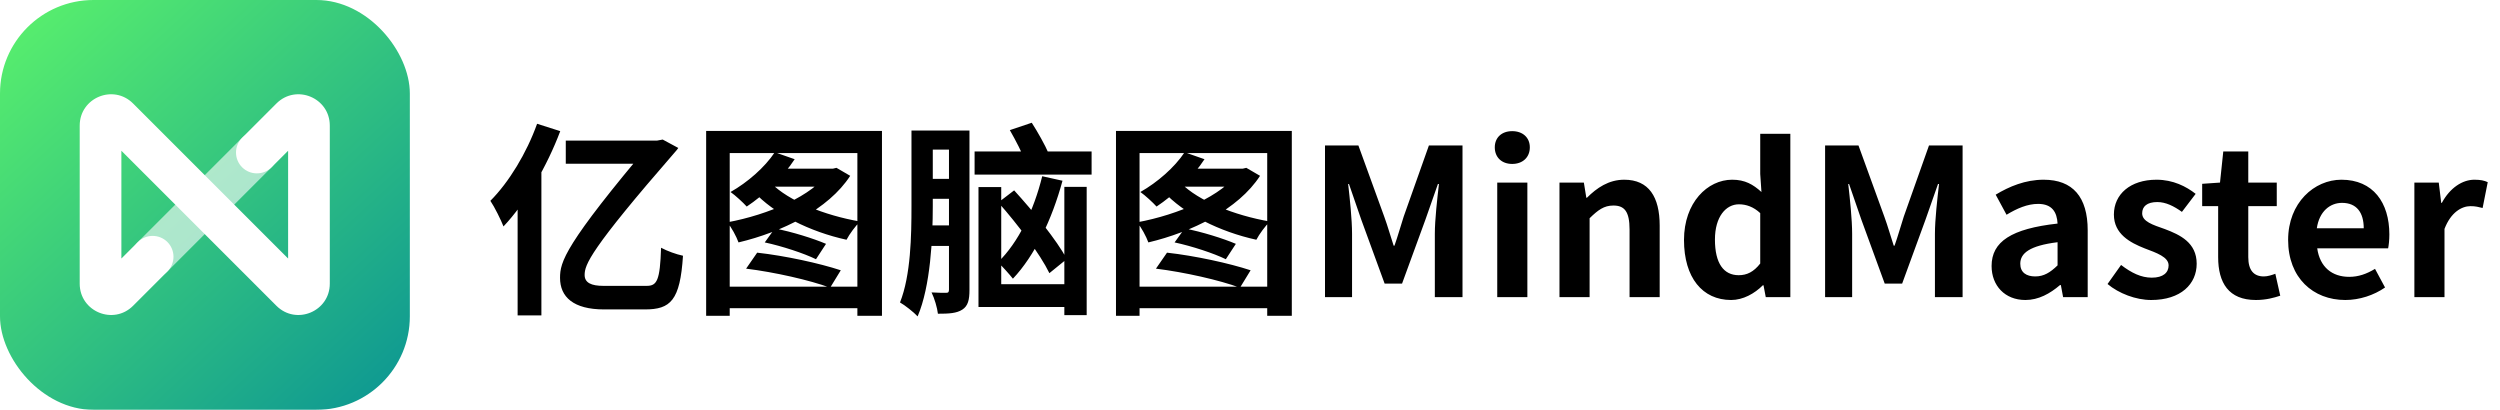
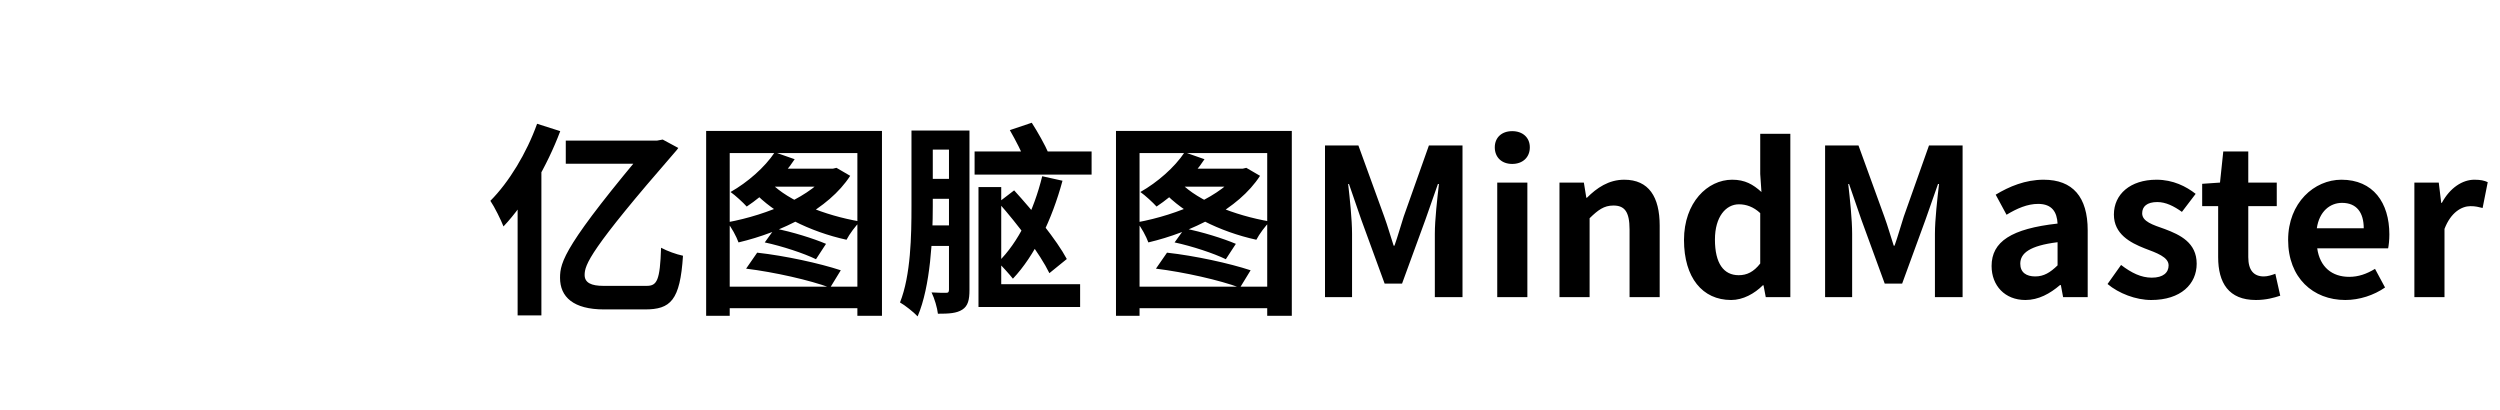
<svg xmlns="http://www.w3.org/2000/svg" width="244" height="40" viewBox="0 0 244 40" fill="none">
  <g clip-path="url(#clip0_1_7026)" filter="url(#filter0_i_1_7026)">
    <g clip-path="url(#clip1_1_7026)">
      <rect width="40" height="40" fill="url(#paint0_linear_1_7026)" />
-       <path d="M26.506 13.449C27.301 14.243 27.301 15.531 26.506 16.326L16.336 26.496C15.542 27.29 14.254 27.29 13.46 26.496C12.665 25.701 12.665 24.414 13.46 23.619L23.63 13.449C24.424 12.655 25.712 12.655 26.506 13.449Z" fill="white" fill-opacity="0.6" />
      <path d="M11.847 14.713V25.232L13.46 23.619C14.255 22.825 15.542 22.825 16.337 23.619C17.131 24.414 17.131 25.701 16.337 26.496L12.988 29.845C11.066 31.767 7.779 30.405 7.779 27.687V12.258C7.779 9.539 11.066 8.178 12.988 10.1L28.12 25.232V14.713L26.507 16.326C25.713 17.12 24.425 17.12 23.63 16.326C22.836 15.531 22.836 14.243 23.63 13.449L26.979 10.1C28.901 8.178 32.188 9.539 32.188 12.258V27.687C32.188 30.405 28.901 31.767 26.979 29.845L11.847 14.713Z" fill="white" />
    </g>
  </g>
-   <path d="M55.22 13.72H64.22V15.98H55.22V13.72ZM63.7 13.72H64.14L64.68 13.62L66.2 14.44C66.12 14.56 66.02 14.7 65.9 14.82C57.56 24.4 57.06 25.84 57.06 26.84C57.06 27.6 57.72 27.9 58.88 27.9H63.12C64.12 27.9 64.42 27.38 64.52 24.18C65.16 24.52 66 24.82 66.66 24.96C66.38 29.34 65.44 30.2 62.94 30.2H58.96C55.96 30.2 54.66 28.98 54.66 27.12C54.66 25.56 55.08 23.92 63.7 13.72ZM52.42 12.08L54.68 12.8C53.4 16.2 51.32 19.8 49.14 22.1C48.92 21.52 48.26 20.18 47.86 19.6C49.66 17.8 51.4 14.94 52.42 12.08ZM50.52 17.52L52.84 15.2V15.22V30.78H50.52V17.52ZM68.92 12.78H86.08V30.82H83.68V14.94H71.22V30.82H68.92V12.78ZM70.34 27.98H84.98V30.08H70.34V27.98ZM74.64 23.66L75.62 22.3C77.3 22.62 79.4 23.28 80.62 23.8L79.64 25.3C78.46 24.72 76.32 24.02 74.64 23.66ZM75.62 14.86L77.56 15.54C76.4 17.32 74.54 19.06 72.88 20.16C72.54 19.78 71.76 19.06 71.3 18.74C72.96 17.8 74.64 16.34 75.62 14.86ZM80.9 16.46H81.3L81.64 16.38L82.98 17.16C80.86 20.44 76.3 22.66 72.08 23.66C71.88 23.1 71.38 22.16 70.98 21.7C75 20.96 79.34 19.1 80.9 16.76V16.46ZM75.24 17.86C76.98 19.62 80.46 21.02 83.94 21.62C83.5 22.04 82.9 22.86 82.62 23.4C79.06 22.62 75.56 20.9 73.5 18.64L75.24 17.86ZM75.7 16.46H81.58V18.22H74.46L75.7 16.46ZM72.82 26.22L73.9 24.66C76.62 24.96 80 25.7 82.06 26.38L81.02 28.08C79.04 27.34 75.58 26.56 72.82 26.22ZM97.44 19.76L98.98 18.58C100.86 20.64 103.14 23.44 104.12 25.28L102.42 26.66C101.52 24.8 99.32 21.88 97.44 19.76ZM101.72 17.2L103.7 17.64C102.68 21.42 100.98 24.96 98.86 27.2C98.56 26.82 97.82 25.98 97.4 25.6C99.4 23.66 100.9 20.54 101.72 17.2ZM95.12 14.78H106.54V17.04H95.12V14.78ZM95.5 18.26H97.72V27.74H105.42V29.96H95.5V18.26ZM103.88 18.24H106.06V30.76H103.88V18.24ZM98.56 12.7L100.7 11.98C101.28 12.88 102 14.16 102.34 14.96L100.08 15.78C99.8 14.98 99.12 13.68 98.56 12.7ZM89.66 12.74H93.98V14.6H89.66V12.74ZM92.62 12.74H94.62V28.3C94.62 29.26 94.48 29.86 93.92 30.22C93.36 30.58 92.62 30.62 91.54 30.62C91.48 30.06 91.2 29.1 90.92 28.54C91.52 28.58 92.12 28.58 92.34 28.58C92.56 28.58 92.62 28.5 92.62 28.26V12.74ZM88.96 12.74H91.04V20.12C91.04 23.24 90.82 27.94 89.56 30.88C89.2 30.48 88.28 29.76 87.84 29.52C88.9 26.86 88.96 22.96 88.96 20.14V12.74ZM89.48 17.46H93.68V19.4H89.48V17.46ZM89.46 22H93.66V24H89.46V22ZM108.92 12.78H126.08V30.82H123.68V14.94H111.22V30.82H108.92V12.78ZM110.34 27.98H124.98V30.08H110.34V27.98ZM114.64 23.66L115.62 22.3C117.3 22.62 119.4 23.28 120.62 23.8L119.64 25.3C118.46 24.72 116.32 24.02 114.64 23.66ZM115.62 14.86L117.56 15.54C116.4 17.32 114.54 19.06 112.88 20.16C112.54 19.78 111.76 19.06 111.3 18.74C112.96 17.8 114.64 16.34 115.62 14.86ZM120.9 16.46H121.3L121.64 16.38L122.98 17.16C120.86 20.44 116.3 22.66 112.08 23.66C111.88 23.1 111.38 22.16 110.98 21.7C115 20.96 119.34 19.1 120.9 16.76V16.46ZM115.24 17.86C116.98 19.62 120.46 21.02 123.94 21.62C123.5 22.04 122.9 22.86 122.62 23.4C119.06 22.62 115.56 20.9 113.5 18.64L115.24 17.86ZM115.7 16.46H121.58V18.22H114.46L115.7 16.46ZM112.82 26.22L113.9 24.66C116.62 24.96 120 25.7 122.06 26.38L121.02 28.08C119.04 27.34 115.58 26.56 112.82 26.22ZM129.32 29V14.2H132.58L135.1 21.14C135.44 22.06 135.7 23.02 136.02 23.98H136.1C136.44 23.02 136.7 22.06 137 21.14L139.46 14.2H142.74V29H140.04V22.82C140.04 21.42 140.28 19.36 140.44 17.96H140.34L139.12 21.44L136.84 27.68H135.14L132.86 21.44L131.66 17.96H131.58C131.74 19.36 131.96 21.42 131.96 22.82V29H129.32ZM146.131 29V17.82H149.071V29H146.131ZM147.591 16C146.571 16 145.891 15.36 145.891 14.38C145.891 13.42 146.571 12.8 147.591 12.8C148.611 12.8 149.311 13.42 149.311 14.38C149.311 15.36 148.611 16 147.591 16ZM152.205 29V17.82H154.585L154.825 19.3H154.885C155.845 18.34 157.005 17.54 158.525 17.54C160.925 17.54 161.985 19.22 161.985 22.02V29H159.045V22.4C159.045 20.64 158.545 20.06 157.465 20.06C156.545 20.06 155.965 20.5 155.145 21.3V29H152.205ZM168.958 29.28C166.158 29.28 164.358 27.1 164.358 23.42C164.358 19.76 166.658 17.54 169.058 17.54C170.318 17.54 171.098 18 171.918 18.74L171.798 16.98V13.06H174.737V29H172.338L172.118 27.84H172.058C171.238 28.66 170.118 29.28 168.958 29.28ZM169.698 26.86C170.498 26.86 171.158 26.54 171.798 25.72V20.8C171.138 20.18 170.418 19.94 169.718 19.94C168.458 19.94 167.378 21.14 167.378 23.38C167.378 25.72 168.238 26.86 169.698 26.86ZM178.129 29V14.2H181.389L183.909 21.14C184.249 22.06 184.509 23.02 184.829 23.98H184.909C185.249 23.02 185.509 22.06 185.809 21.14L188.269 14.2H191.549V29H188.849V22.82C188.849 21.42 189.089 19.36 189.249 17.96H189.149L187.929 21.44L185.649 27.68H183.949L181.669 21.44L180.469 17.96H180.389C180.549 19.36 180.769 21.42 180.769 22.82V29H178.129ZM197.679 29.28C195.679 29.28 194.379 27.88 194.379 25.96C194.379 23.58 196.319 22.32 200.819 21.82C200.759 20.72 200.299 19.9 198.919 19.9C197.879 19.9 196.859 20.34 195.839 20.96L194.779 19C196.099 18.2 197.679 17.54 199.459 17.54C202.299 17.54 203.759 19.22 203.759 22.48V29H201.359L201.139 27.82H201.059C200.079 28.66 198.959 29.28 197.679 29.28ZM198.639 26.98C199.479 26.98 200.099 26.6 200.819 25.9V23.64C198.079 23.98 197.179 24.72 197.179 25.74C197.179 26.6 197.779 26.98 198.639 26.98ZM209.956 29.28C208.456 29.28 206.796 28.64 205.696 27.72L207.016 25.86C208.036 26.64 208.976 27.1 210.016 27.1C211.136 27.1 211.656 26.6 211.656 25.9C211.656 25.08 210.476 24.68 209.316 24.24C207.896 23.68 206.316 22.84 206.316 20.94C206.316 18.96 207.916 17.54 210.476 17.54C212.096 17.54 213.376 18.2 214.296 18.92L212.956 20.68C212.176 20.12 211.376 19.72 210.556 19.72C209.536 19.72 209.076 20.16 209.076 20.82C209.076 21.62 210.096 21.94 211.296 22.36C212.776 22.92 214.396 23.68 214.396 25.74C214.396 27.72 212.856 29.28 209.956 29.28ZM220.172 29.28C217.512 29.28 216.492 27.6 216.492 25.1V20.12H214.932V17.94L216.672 17.82L216.992 14.78H219.432V17.82H222.212V20.12H219.432V25.1C219.432 26.38 219.972 26.98 220.952 26.98C221.332 26.98 221.752 26.84 222.072 26.72L222.552 28.86C221.952 29.06 221.172 29.28 220.172 29.28ZM228.901 29.28C225.761 29.28 223.321 27.12 223.321 23.42C223.321 19.78 225.881 17.54 228.521 17.54C231.621 17.54 233.201 19.78 233.201 22.88C233.201 23.44 233.141 23.96 233.081 24.24H226.161C226.421 26.08 227.621 27.02 229.281 27.02C230.181 27.02 230.981 26.74 231.801 26.24L232.781 28.06C231.681 28.82 230.281 29.28 228.901 29.28ZM226.121 22.28H230.701C230.701 20.76 230.021 19.8 228.581 19.8C227.401 19.8 226.361 20.64 226.121 22.28ZM235.643 29V17.82H238.023L238.263 19.8H238.323C239.123 18.32 240.343 17.54 241.503 17.54C242.103 17.54 242.463 17.62 242.803 17.78L242.303 20.3C241.903 20.2 241.603 20.12 241.123 20.12C240.263 20.12 239.202 20.72 238.583 22.34V29H235.643Z" fill="black" />
+   <path d="M55.22 13.72H64.22V15.98H55.22V13.72ZM63.7 13.72H64.14L64.68 13.62L66.2 14.44C66.12 14.56 66.02 14.7 65.9 14.82C57.56 24.4 57.06 25.84 57.06 26.84C57.06 27.6 57.72 27.9 58.88 27.9H63.12C64.12 27.9 64.42 27.38 64.52 24.18C65.16 24.52 66 24.82 66.66 24.96C66.38 29.34 65.44 30.2 62.94 30.2H58.96C55.96 30.2 54.66 28.98 54.66 27.12C54.66 25.56 55.08 23.92 63.7 13.72ZM52.42 12.08L54.68 12.8C53.4 16.2 51.32 19.8 49.14 22.1C48.92 21.52 48.26 20.18 47.86 19.6C49.66 17.8 51.4 14.94 52.42 12.08ZM50.52 17.52L52.84 15.2V15.22V30.78H50.52V17.52ZM68.92 12.78H86.08V30.82H83.68V14.94H71.22V30.82H68.92V12.78ZM70.34 27.98H84.98V30.08H70.34V27.98ZM74.64 23.66L75.62 22.3C77.3 22.62 79.4 23.28 80.62 23.8L79.64 25.3C78.46 24.72 76.32 24.02 74.64 23.66ZM75.62 14.86L77.56 15.54C76.4 17.32 74.54 19.06 72.88 20.16C72.54 19.78 71.76 19.06 71.3 18.74C72.96 17.8 74.64 16.34 75.62 14.86ZM80.9 16.46H81.3L81.64 16.38L82.98 17.16C80.86 20.44 76.3 22.66 72.08 23.66C71.88 23.1 71.38 22.16 70.98 21.7C75 20.96 79.34 19.1 80.9 16.76V16.46ZM75.24 17.86C76.98 19.62 80.46 21.02 83.94 21.62C83.5 22.04 82.9 22.86 82.62 23.4C79.06 22.62 75.56 20.9 73.5 18.64L75.24 17.86ZM75.7 16.46H81.58V18.22H74.46L75.7 16.46ZM72.82 26.22L73.9 24.66C76.62 24.96 80 25.7 82.06 26.38L81.02 28.08C79.04 27.34 75.58 26.56 72.82 26.22ZM97.44 19.76L98.98 18.58C100.86 20.64 103.14 23.44 104.12 25.28L102.42 26.66C101.52 24.8 99.32 21.88 97.44 19.76ZM101.72 17.2L103.7 17.64C102.68 21.42 100.98 24.96 98.86 27.2C98.56 26.82 97.82 25.98 97.4 25.6C99.4 23.66 100.9 20.54 101.72 17.2ZM95.12 14.78H106.54V17.04H95.12V14.78ZM95.5 18.26H97.72V27.74H105.42V29.96H95.5V18.26ZM103.88 18.24H106.06V30.76V18.24ZM98.56 12.7L100.7 11.98C101.28 12.88 102 14.16 102.34 14.96L100.08 15.78C99.8 14.98 99.12 13.68 98.56 12.7ZM89.66 12.74H93.98V14.6H89.66V12.74ZM92.62 12.74H94.62V28.3C94.62 29.26 94.48 29.86 93.92 30.22C93.36 30.58 92.62 30.62 91.54 30.62C91.48 30.06 91.2 29.1 90.92 28.54C91.52 28.58 92.12 28.58 92.34 28.58C92.56 28.58 92.62 28.5 92.62 28.26V12.74ZM88.96 12.74H91.04V20.12C91.04 23.24 90.82 27.94 89.56 30.88C89.2 30.48 88.28 29.76 87.84 29.52C88.9 26.86 88.96 22.96 88.96 20.14V12.74ZM89.48 17.46H93.68V19.4H89.48V17.46ZM89.46 22H93.66V24H89.46V22ZM108.92 12.78H126.08V30.82H123.68V14.94H111.22V30.82H108.92V12.78ZM110.34 27.98H124.98V30.08H110.34V27.98ZM114.64 23.66L115.62 22.3C117.3 22.62 119.4 23.28 120.62 23.8L119.64 25.3C118.46 24.72 116.32 24.02 114.64 23.66ZM115.62 14.86L117.56 15.54C116.4 17.32 114.54 19.06 112.88 20.16C112.54 19.78 111.76 19.06 111.3 18.74C112.96 17.8 114.64 16.34 115.62 14.86ZM120.9 16.46H121.3L121.64 16.38L122.98 17.16C120.86 20.44 116.3 22.66 112.08 23.66C111.88 23.1 111.38 22.16 110.98 21.7C115 20.96 119.34 19.1 120.9 16.76V16.46ZM115.24 17.86C116.98 19.62 120.46 21.02 123.94 21.62C123.5 22.04 122.9 22.86 122.62 23.4C119.06 22.62 115.56 20.9 113.5 18.64L115.24 17.86ZM115.7 16.46H121.58V18.22H114.46L115.7 16.46ZM112.82 26.22L113.9 24.66C116.62 24.96 120 25.7 122.06 26.38L121.02 28.08C119.04 27.34 115.58 26.56 112.82 26.22ZM129.32 29V14.2H132.58L135.1 21.14C135.44 22.06 135.7 23.02 136.02 23.98H136.1C136.44 23.02 136.7 22.06 137 21.14L139.46 14.2H142.74V29H140.04V22.82C140.04 21.42 140.28 19.36 140.44 17.96H140.34L139.12 21.44L136.84 27.68H135.14L132.86 21.44L131.66 17.96H131.58C131.74 19.36 131.96 21.42 131.96 22.82V29H129.32ZM146.131 29V17.82H149.071V29H146.131ZM147.591 16C146.571 16 145.891 15.36 145.891 14.38C145.891 13.42 146.571 12.8 147.591 12.8C148.611 12.8 149.311 13.42 149.311 14.38C149.311 15.36 148.611 16 147.591 16ZM152.205 29V17.82H154.585L154.825 19.3H154.885C155.845 18.34 157.005 17.54 158.525 17.54C160.925 17.54 161.985 19.22 161.985 22.02V29H159.045V22.4C159.045 20.64 158.545 20.06 157.465 20.06C156.545 20.06 155.965 20.5 155.145 21.3V29H152.205ZM168.958 29.28C166.158 29.28 164.358 27.1 164.358 23.42C164.358 19.76 166.658 17.54 169.058 17.54C170.318 17.54 171.098 18 171.918 18.74L171.798 16.98V13.06H174.737V29H172.338L172.118 27.84H172.058C171.238 28.66 170.118 29.28 168.958 29.28ZM169.698 26.86C170.498 26.86 171.158 26.54 171.798 25.72V20.8C171.138 20.18 170.418 19.94 169.718 19.94C168.458 19.94 167.378 21.14 167.378 23.38C167.378 25.72 168.238 26.86 169.698 26.86ZM178.129 29V14.2H181.389L183.909 21.14C184.249 22.06 184.509 23.02 184.829 23.98H184.909C185.249 23.02 185.509 22.06 185.809 21.14L188.269 14.2H191.549V29H188.849V22.82C188.849 21.42 189.089 19.36 189.249 17.96H189.149L187.929 21.44L185.649 27.68H183.949L181.669 21.44L180.469 17.96H180.389C180.549 19.36 180.769 21.42 180.769 22.82V29H178.129ZM197.679 29.28C195.679 29.28 194.379 27.88 194.379 25.96C194.379 23.58 196.319 22.32 200.819 21.82C200.759 20.72 200.299 19.9 198.919 19.9C197.879 19.9 196.859 20.34 195.839 20.96L194.779 19C196.099 18.2 197.679 17.54 199.459 17.54C202.299 17.54 203.759 19.22 203.759 22.48V29H201.359L201.139 27.82H201.059C200.079 28.66 198.959 29.28 197.679 29.28ZM198.639 26.98C199.479 26.98 200.099 26.6 200.819 25.9V23.64C198.079 23.98 197.179 24.72 197.179 25.74C197.179 26.6 197.779 26.98 198.639 26.98ZM209.956 29.28C208.456 29.28 206.796 28.64 205.696 27.72L207.016 25.86C208.036 26.64 208.976 27.1 210.016 27.1C211.136 27.1 211.656 26.6 211.656 25.9C211.656 25.08 210.476 24.68 209.316 24.24C207.896 23.68 206.316 22.84 206.316 20.94C206.316 18.96 207.916 17.54 210.476 17.54C212.096 17.54 213.376 18.2 214.296 18.92L212.956 20.68C212.176 20.12 211.376 19.72 210.556 19.72C209.536 19.72 209.076 20.16 209.076 20.82C209.076 21.62 210.096 21.94 211.296 22.36C212.776 22.92 214.396 23.68 214.396 25.74C214.396 27.72 212.856 29.28 209.956 29.28ZM220.172 29.28C217.512 29.28 216.492 27.6 216.492 25.1V20.12H214.932V17.94L216.672 17.82L216.992 14.78H219.432V17.82H222.212V20.12H219.432V25.1C219.432 26.38 219.972 26.98 220.952 26.98C221.332 26.98 221.752 26.84 222.072 26.72L222.552 28.86C221.952 29.06 221.172 29.28 220.172 29.28ZM228.901 29.28C225.761 29.28 223.321 27.12 223.321 23.42C223.321 19.78 225.881 17.54 228.521 17.54C231.621 17.54 233.201 19.78 233.201 22.88C233.201 23.44 233.141 23.96 233.081 24.24H226.161C226.421 26.08 227.621 27.02 229.281 27.02C230.181 27.02 230.981 26.74 231.801 26.24L232.781 28.06C231.681 28.82 230.281 29.28 228.901 29.28ZM226.121 22.28H230.701C230.701 20.76 230.021 19.8 228.581 19.8C227.401 19.8 226.361 20.64 226.121 22.28ZM235.643 29V17.82H238.023L238.263 19.8H238.323C239.123 18.32 240.343 17.54 241.503 17.54C242.103 17.54 242.463 17.62 242.803 17.78L242.303 20.3C241.903 20.2 241.603 20.12 241.123 20.12C240.263 20.12 239.202 20.72 238.583 22.34V29H235.643Z" fill="black" />
  <defs>
    <filter id="filter0_i_1_7026" x="0" y="0" width="40" height="40" filterUnits="userSpaceOnUse" color-interpolation-filters="sRGB">
      <feFlood flood-opacity="0" result="BackgroundImageFix" />
      <feBlend mode="normal" in="SourceGraphic" in2="BackgroundImageFix" result="shape" />
      <feColorMatrix in="SourceAlpha" type="matrix" values="0 0 0 0 0 0 0 0 0 0 0 0 0 0 0 0 0 0 127 0" result="hardAlpha" />
      <feOffset />
      <feGaussianBlur stdDeviation="0.417" />
      <feComposite in2="hardAlpha" operator="arithmetic" k2="-1" k3="1" />
      <feColorMatrix type="matrix" values="0 0 0 0 0 0 0 0 0 0 0 0 0 0 0 0 0 0 0.24 0" />
      <feBlend mode="darken" in2="shape" result="effect1_innerShadow_1_7026" />
    </filter>
    <linearGradient id="paint0_linear_1_7026" x1="40" y1="50.212" x2="-8.554" y2="-2.304" gradientUnits="userSpaceOnUse">
      <stop stop-color="#008899" />
      <stop offset="1" stop-color="#66FF66" />
    </linearGradient>
    <clipPath id="clip0_1_7026">
      <rect width="40" height="40" fill="white" />
    </clipPath>
    <clipPath id="clip1_1_7026">
-       <rect width="40" height="40" rx="9.126" fill="white" />
-     </clipPath>
+       </clipPath>
  </defs>
</svg>